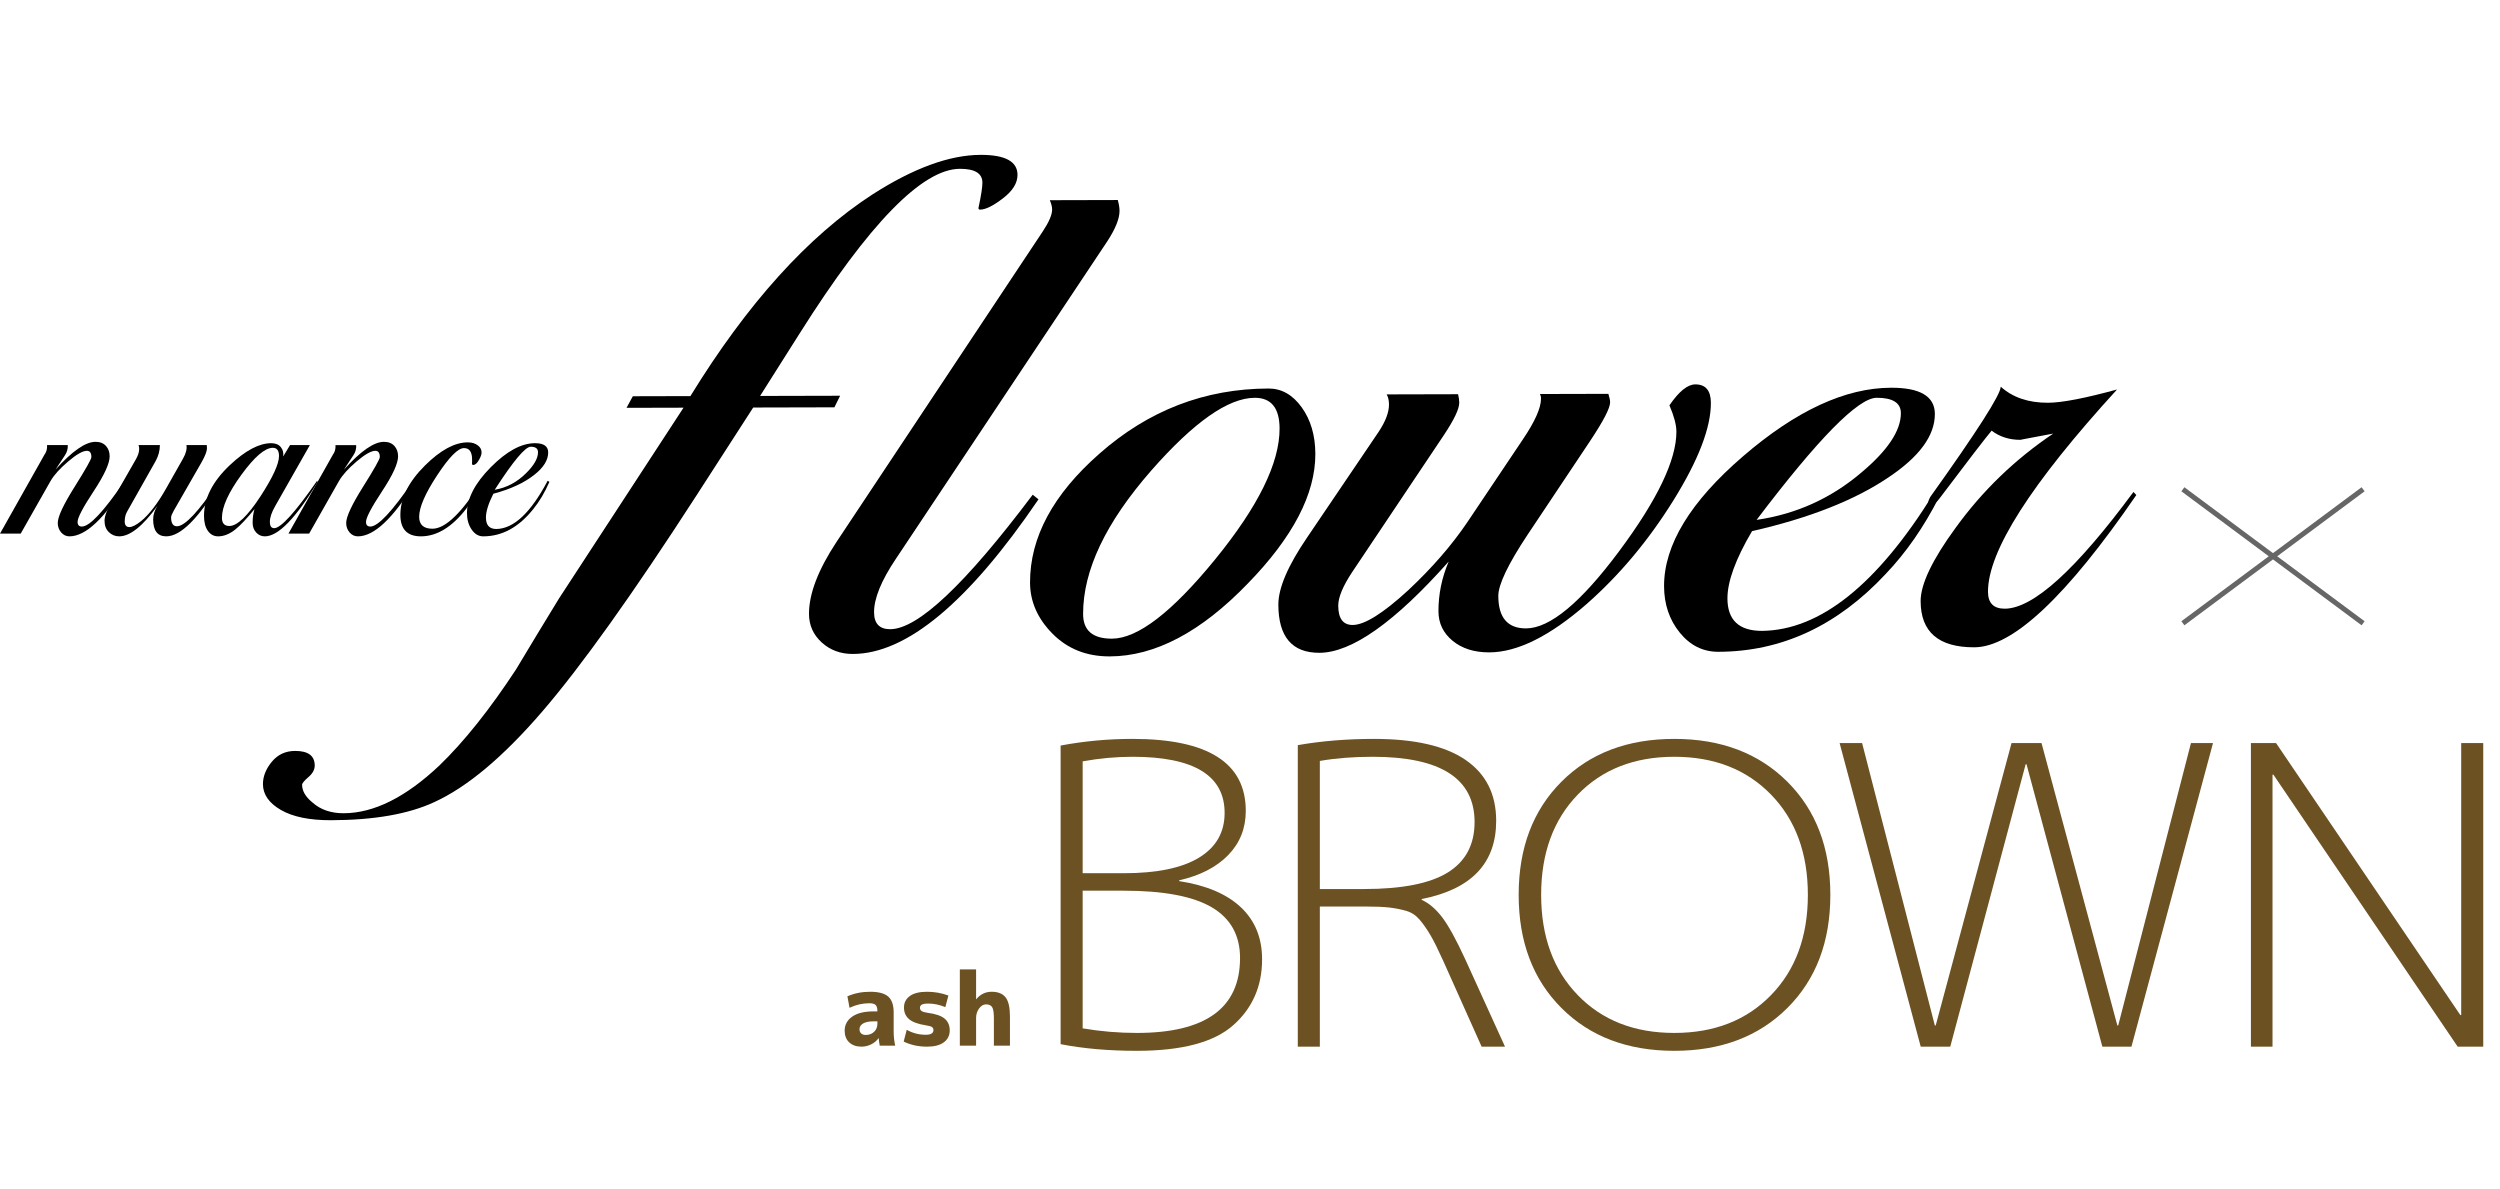
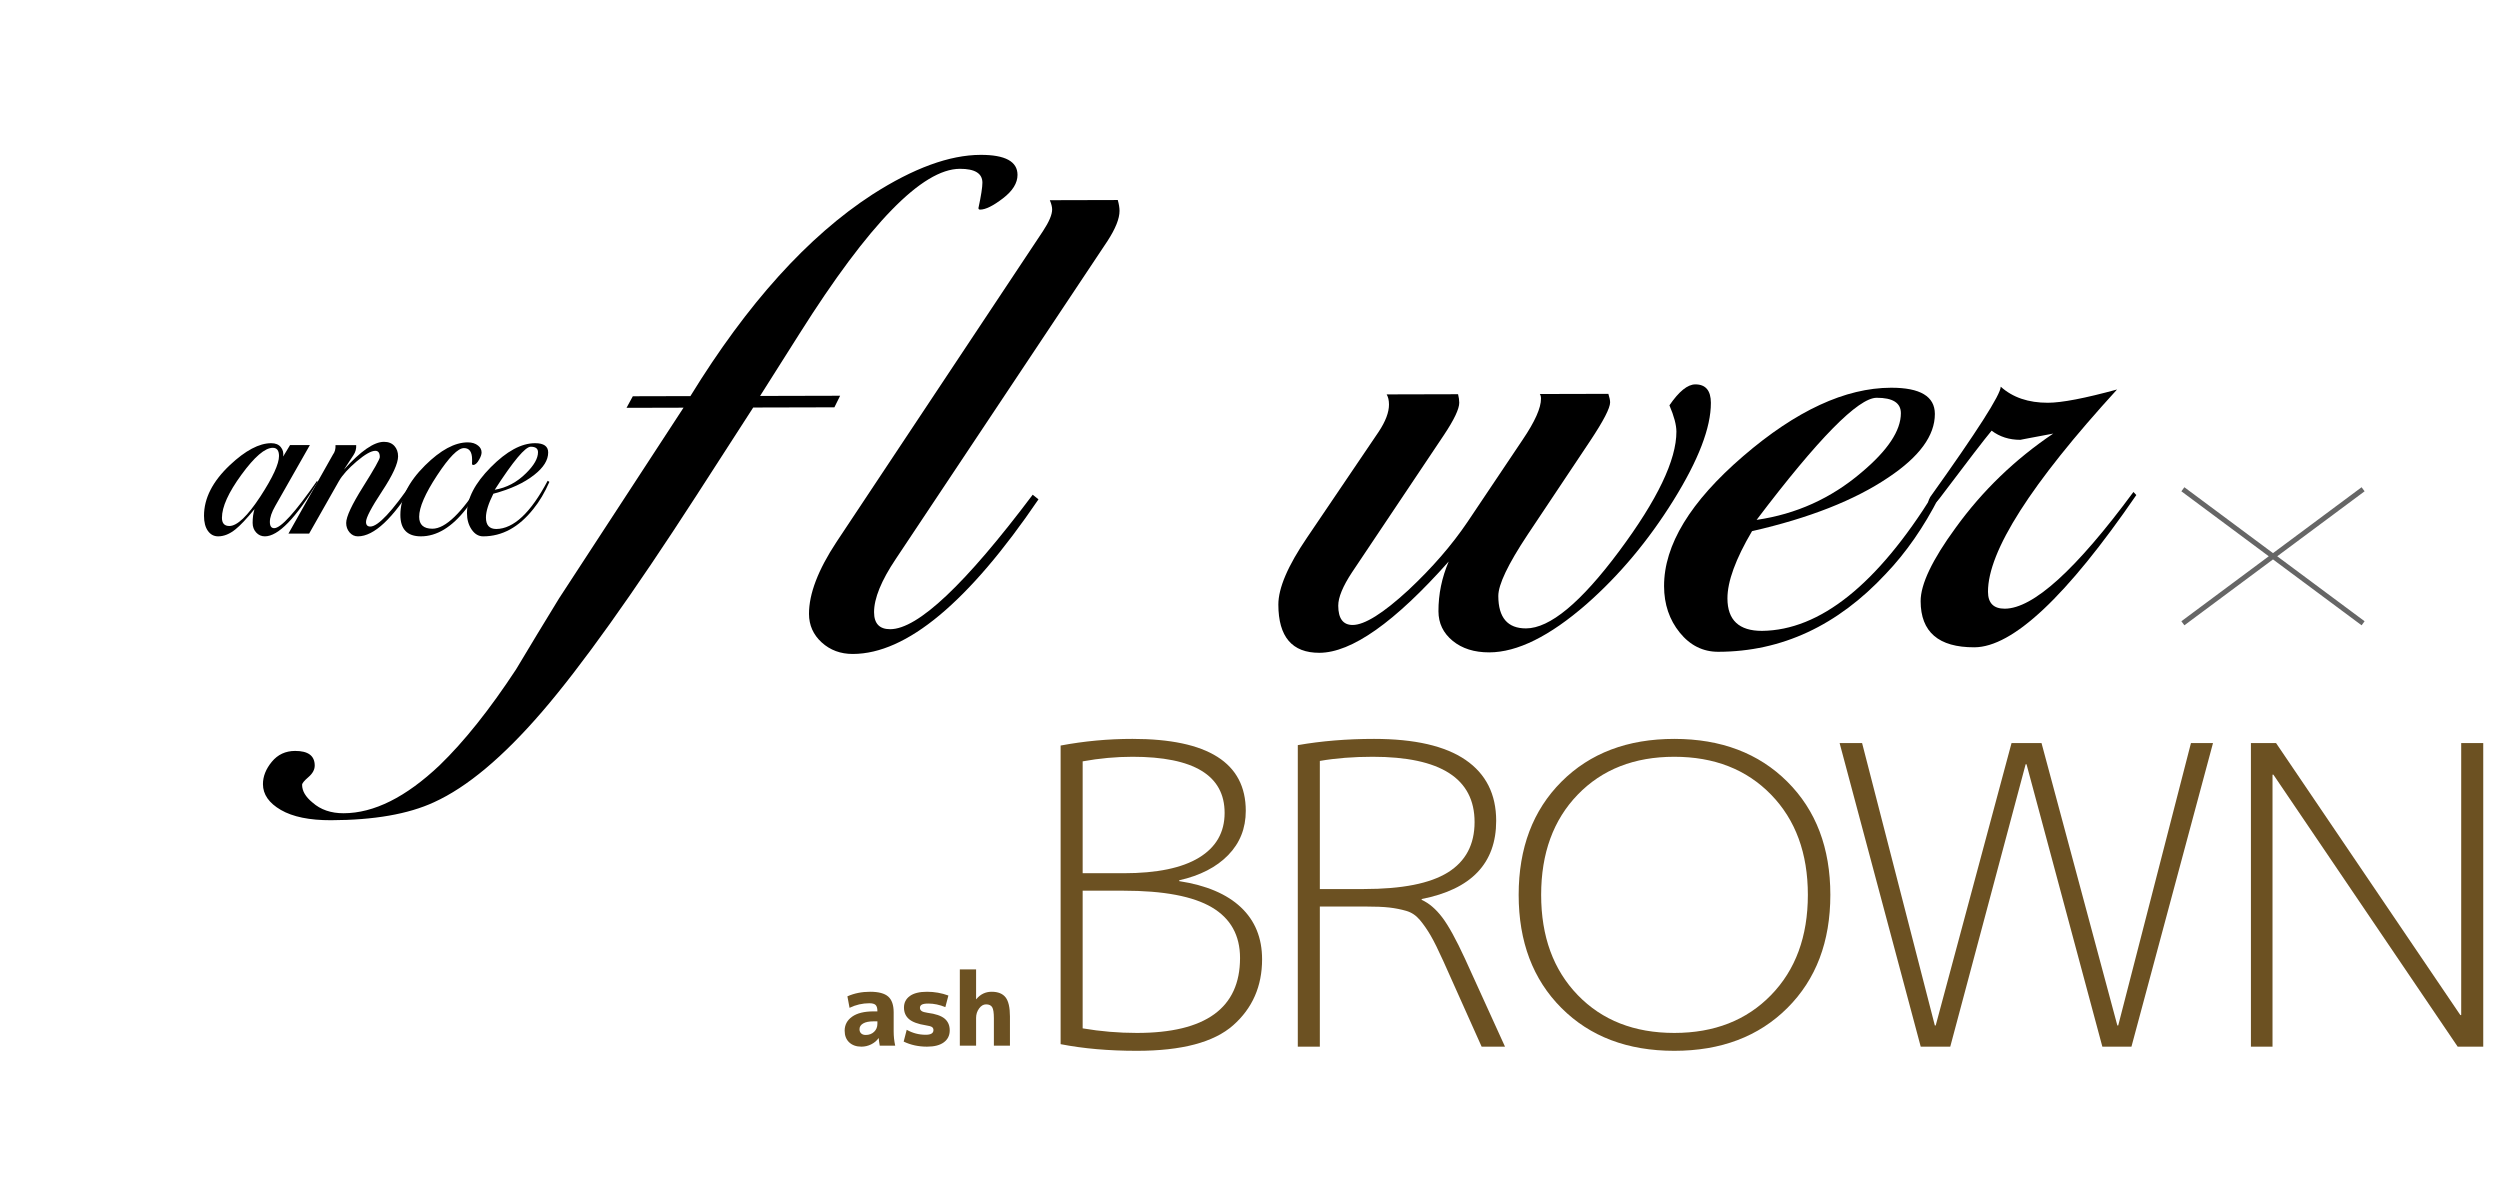
<svg xmlns="http://www.w3.org/2000/svg" id="a" viewBox="0 0 540.998 257.276">
  <g>
    <path d="M188.284,214.616c1.834,0,3.143,.349,3.928,1.045,.784,.697,1.177,1.837,1.177,3.421v4.114c0,1.056,.11,2.083,.33,3.08h-3.344c-.118-.66-.191-1.195-.221-1.606h-.044c-.396,.558-.928,1.001-1.595,1.331-.668,.33-1.368,.495-2.101,.495-1.101,0-1.98-.308-2.641-.924-.66-.616-.99-1.459-.99-2.53,0-1.261,.539-2.273,1.617-3.036,1.078-.762,2.629-1.144,4.653-1.144h.814v-.044c0-.645-.128-1.092-.385-1.342s-.708-.374-1.353-.374c-1.496,0-2.927,.33-4.29,.99l-.462-2.486c1.48-.66,3.116-.99,4.905-.99Zm-2.288,8.096c0,.396,.121,.704,.363,.924,.242,.22,.568,.33,.98,.33,.733,0,1.338-.227,1.815-.682,.477-.454,.715-1.034,.715-1.738v-.528h-.814c-.998,0-1.757,.154-2.277,.462s-.781,.719-.781,1.232Z" style="fill:#6c5122;" />
    <path d="M204.575,217.939c-1.247-.513-2.472-.77-3.674-.77-.675,0-1.147,.077-1.419,.231s-.407,.385-.407,.693c0,.293,.121,.524,.363,.693,.242,.169,.671,.297,1.287,.385,1.716,.22,2.943,.638,3.685,1.254,.74,.616,1.111,1.467,1.111,2.552s-.422,1.943-1.266,2.574c-.843,.631-2.057,.946-3.641,.946-1.863,0-3.55-.367-5.06-1.1l.659-2.552c1.262,.719,2.633,1.078,4.114,1.078,1.114,0,1.672-.337,1.672-1.012,0-.293-.106-.513-.318-.66-.213-.146-.657-.272-1.331-.374-1.688-.264-2.897-.708-3.63-1.331-.734-.623-1.101-1.463-1.101-2.519,0-1.041,.422-1.87,1.265-2.486,.844-.616,2.087-.924,3.729-.924,1.599,0,3.139,.272,4.62,.814l-.66,2.508Z" style="fill:#6c5122;" />
    <path d="M207.706,209.776h3.519v6.446h.044c.88-1.07,1.987-1.606,3.322-1.606,1.379,0,2.383,.404,3.014,1.21,.631,.807,.946,2.186,.946,4.136v6.314h-3.476v-5.94c0-1.188-.125-1.983-.374-2.387-.25-.403-.69-.605-1.32-.605-.572,0-1.074,.297-1.507,.891-.433,.594-.649,1.272-.649,2.035v6.006h-3.519v-16.5Z" style="fill:#6c5122;" />
  </g>
  <g>
    <path d="M273.115,207.596c0,5.82-2.084,10.575-6.249,14.265-4.166,3.69-11.114,5.535-20.845,5.535-6.106,0-11.607-.481-16.504-1.44v-64.62c5.087-.959,10.271-1.44,15.55-1.44,16.345,0,24.518,5.19,24.518,15.57,0,3.78-1.272,6.975-3.815,9.585-2.545,2.61-6.074,4.425-10.59,5.445v.18c5.851,.9,10.304,2.79,13.356,5.67s4.579,6.63,4.579,11.25Zm-28.048-43.83c-3.562,0-7.155,.331-10.78,.99v24.21h8.872c7.186,0,12.624-1.125,16.314-3.375,3.688-2.25,5.533-5.475,5.533-9.675,0-8.1-6.646-12.15-19.939-12.15Zm23.277,43.56c0-4.919-2.036-8.58-6.106-10.98-4.07-2.399-10.432-3.6-19.08-3.6h-8.872v29.79c3.879,.661,7.79,.99,11.734,.99,14.883,0,22.323-5.4,22.323-16.2Z" style="fill:#6c5122;" />
    <path d="M280.842,226.496v-65.25c5.151-.9,10.651-1.35,16.504-1.35,8.776,0,15.374,1.516,19.796,4.545,4.419,3.031,6.63,7.425,6.63,13.185,0,9.18-5.375,14.821-16.123,16.92v.18c1.59,.72,3.068,1.98,4.436,3.78,1.367,1.8,3.005,4.77,4.913,8.91l8.682,19.08h-5.057l-8.3-18.54c-1.082-2.399-1.988-4.23-2.719-5.49-.731-1.26-1.512-2.385-2.337-3.375-.827-.99-1.812-1.65-2.958-1.98-1.145-.329-2.353-.57-3.625-.72-1.272-.149-3.117-.225-5.533-.225h-9.54v30.33h-4.769Zm4.769-34.11h9.54c8.268,0,14.325-1.2,18.174-3.6,3.848-2.399,5.771-6.03,5.771-10.89,0-9.419-7.346-14.13-22.037-14.13-4.197,0-8.014,.301-11.448,.9v27.72Z" style="fill:#6c5122;" />
    <path d="M386.783,218.126c-6.2,6.181-14.357,9.27-24.47,9.27s-18.254-3.089-24.422-9.27c-6.17-6.179-9.254-14.339-9.254-24.48s3.084-18.299,9.254-24.48c6.168-6.179,14.31-9.27,24.422-9.27s18.27,3.091,24.47,9.27c6.201,6.181,9.302,14.341,9.302,24.48s-3.101,18.301-9.302,24.48Zm-45.362-2.79c5.278,5.46,12.242,8.19,20.893,8.19s15.629-2.729,20.94-8.19c5.31-5.459,7.966-12.69,7.966-21.69s-2.656-16.23-7.966-21.69c-5.311-5.459-12.292-8.19-20.94-8.19s-15.614,2.731-20.893,8.19c-5.279,5.46-7.918,12.69-7.918,21.69s2.639,16.231,7.918,21.69Z" style="fill:#6c5122;" />
    <path d="M402.955,160.796l15.741,61.11h.19l16.409-61.11h6.487l16.409,61.11h.19l15.741-61.11h4.769l-17.648,65.7h-6.297l-16.409-61.11h-.19l-16.314,61.11h-6.392l-17.554-65.7h4.865Z" style="fill:#6c5122;" />
    <path d="M487.097,226.496v-65.7h5.438l39.877,58.86h.191v-58.86h4.769v65.7h-5.533l-39.877-58.86h-.191v58.86h-4.674Z" style="fill:#6c5122;" />
  </g>
  <polygon points="511.698 106.315 511.045 105.438 491.872 119.695 472.698 105.438 472.045 106.315 490.955 120.376 472.045 134.438 472.698 135.315 491.872 121.058 511.045 135.315 511.698 134.438 492.788 120.376 511.698 106.315" style="fill:#666;" />
  <g>
    <path d="M220.189,37.836c.004,1.78-1.05,3.479-3.165,5.095-2.113,1.619-3.754,2.428-4.916,2.431-.248,.001-.373-.108-.374-.333,.573-2.67,.86-4.506,.857-5.507-.005-2.002-1.627-2.998-4.867-2.991-8.143,.021-19.701,11.893-34.678,35.618l-8.565,13.533,17.321-.043-1.24,2.505-17.57,.044-12.289,19.047c-13.819,21.387-24.955,36.984-33.405,46.792-8.449,9.806-16.24,16.331-23.378,19.576-5.558,2.57-12.991,3.869-22.296,3.892-4.652,.012-8.268-.73-10.847-2.225-2.578-1.495-3.872-3.356-3.877-5.579-.004-1.669,.636-3.283,1.919-4.843,1.285-1.562,2.965-2.343,5.041-2.348,2.825-.007,4.239,1.045,4.245,3.159,.002,.889-.451,1.724-1.364,2.506-.911,.779-1.368,1.338-1.367,1.671,.003,1.335,.754,2.61,2.252,3.831,1.748,1.552,3.994,2.326,6.735,2.319,6.564-.017,13.493-3.482,20.785-10.395,5.305-5.129,10.812-12.038,16.522-20.726,3.062-5.122,6.165-10.246,9.308-15.37l26.938-41.271-12.337,.031,1.365-2.506,12.461-.031c12.327-20.049,25.459-34.594,39.394-43.638,8.874-5.693,16.678-8.549,23.406-8.566,5.316-.013,7.978,1.427,7.985,4.318Z" />
    <path d="M241.885,43.287c.251,.89,.378,1.672,.38,2.339,.004,1.671-.863,3.844-2.601,6.522l-45.812,68.801c-3.144,4.686-4.714,8.532-4.706,11.54,.006,2.453,1.173,3.675,3.498,3.669,5.981-.015,16.258-9.716,30.832-29.103l1.249,1.003c-15.148,22.276-28.535,33.429-40.167,33.458-2.658,.007-4.903-.824-6.735-2.488-1.831-1.666-2.751-3.726-2.757-6.178-.012-4.342,1.97-9.529,5.942-15.555l44.692-67.286c1.323-2.008,1.985-3.568,1.982-4.684-.001-.555-.171-1.222-.504-2.003l14.705-.037Z" />
-     <path d="M284.64,98.228c.021,8.674-4.858,18.029-14.635,28.062-10.11,10.48-20.066,15.731-29.868,15.755-4.984,.012-9.101-1.62-12.349-4.89-3.248-3.271-4.878-6.965-4.888-11.081-.024-9.785,4.979-19.084,15.008-27.895,10.61-9.369,22.811-14.07,36.602-14.104,2.823-.007,5.215,1.35,7.175,4.069,1.958,2.722,2.944,6.082,2.954,10.085Zm-7.74-5.485c-.012-4.446-1.804-6.668-5.375-6.659-5.732,.015-13.196,5.262-22.392,15.737-9.856,11.259-14.774,21.613-14.751,31.064,.009,3.561,2.091,5.333,6.244,5.322,5.564-.014,13.007-5.73,22.325-17.154,9.317-11.422,13.967-20.858,13.948-28.311Z" />
    <path d="M370.234,87.182c.014,5.354-2.691,12.388-8.109,21.102-5.421,8.714-11.694,16.202-18.822,22.465-7.959,6.935-14.972,10.409-21.035,10.424-3.239,.008-5.88-.827-7.918-2.503-2.042-1.676-3.063-3.806-3.07-6.386-.009-3.701,.731-7.292,2.217-10.773-11.682,13.153-21.011,19.737-27.989,19.754-5.897,.015-8.856-3.455-8.874-10.414-.009-3.589,2.058-8.419,6.194-14.492l15.521-22.929c1.489-2.248,2.232-4.212,2.228-5.896-.003-.896-.173-1.626-.505-2.188l15.452-.039c.168,.669,.253,1.282,.255,1.84,.003,1.34-1.113,3.686-3.348,7.038l-19.863,29.675c-1.987,3.018-2.978,5.421-2.974,7.207,.007,2.789,1.051,4.181,3.126,4.176,2.576-.007,6.598-2.526,12.068-7.563,5.138-4.809,9.404-9.73,12.799-14.761l11.918-17.77c2.648-3.911,3.971-6.873,3.966-8.882-.002-.446-.085-.779-.252-1.003l14.829-.037c.251,.781,.378,1.394,.379,1.839,.003,1.23-1.444,4.022-4.341,8.38l-13.532,20.284c-4.222,6.37-6.328,10.783-6.322,13.238,.012,4.686,2.012,7.025,5.999,7.015,5.15-.013,11.865-5.579,20.145-16.701,8.279-11.119,12.412-19.749,12.396-25.887-.004-1.449-.507-3.343-1.51-5.686,2.069-3.016,3.935-4.527,5.597-4.531,2.243-.005,3.368,1.331,3.375,4.005Z" />
    <path d="M419.62,107.569c-3.308,6.493-7.157,12.034-11.548,16.625-10.44,11.203-22.514,16.821-36.221,16.855-3.322,.008-6.11-1.379-8.36-4.16-2.249-2.783-3.379-6.127-3.389-10.032-.022-8.922,5.686-18.304,17.127-28.148,11.44-9.844,22.101-14.779,31.988-14.804,6.312-.016,9.476,1.874,9.485,5.667,.012,4.686-3.343,9.269-10.06,13.748-7.3,4.929-17.135,8.8-29.505,11.62-3.556,6.035-5.331,10.89-5.321,14.57,.012,4.686,2.51,7.023,7.494,7.011,12.542-.141,24.898-10.014,37.06-29.619l1.248,.666Zm-8.271-18.165c-.006-2.223-1.752-3.333-5.241-3.324-3.988,.01-12.648,8.818-25.98,26.422,8.553-1.244,16.105-4.654,22.654-10.232,5.721-4.795,8.576-9.085,8.566-12.866Z" />
    <path d="M462.297,107.126c-15.066,21.948-26.753,32.929-35.06,32.95-7.726,.019-11.598-3.308-11.614-9.98-.009-3.67,2.513-8.957,7.562-15.866,5.794-8.021,12.839-14.822,21.134-20.404-4.817,.903-7.184,1.353-7.101,1.352-2.41,.006-4.487-.656-6.235-1.986-1.491,1.784-5.258,6.686-11.303,14.707-.662,.894-1.284,1.338-1.866,1.34-.331,.001-.499-.221-.5-.666,0-.222,.123-.555,.371-1.002,10.183-14.259,15.273-22.224,15.269-23.893,2.58,2.329,5.99,3.488,10.227,3.478,2.991-.008,7.973-.964,14.946-2.873-18.642,20.398-27.95,34.992-27.929,43.775,.006,2.448,1.213,3.667,3.623,3.661,6.147-.015,15.431-8.434,27.851-25.259l.625,.666Z" />
  </g>
  <g>
-     <path d="M27.348,104.513c-4.727,7.702-8.831,11.552-12.312,11.552-.722,0-1.324-.286-1.81-.857-.485-.571-.728-1.252-.728-2.04,0-1.34,1.213-3.942,3.638-7.806,2.425-3.863,3.638-6.012,3.638-6.446,0-.906-.323-1.36-.97-1.36-.895,0-2.245,.767-4.048,2.299-1.804,1.533-3.078,2.948-3.824,4.245l-6.455,11.377H0l9.626-17.095c.422-.55,.609-1.238,.56-2.063h4.477c.05,.787-.149,1.513-.597,2.181l-2.052,3.124c3.606-4.008,6.492-6.013,8.656-6.013,.97,0,1.722,.296,2.257,.887,.535,.591,.802,1.341,.802,2.248,0,1.538-1.157,4.061-3.47,7.57-2.313,3.509-3.47,5.716-3.47,6.622,0,.671,.311,1.006,.933,1.006,1.666,0,4.726-3.261,9.178-9.785l.448,.355Z" />
-     <path d="M47.469,104.686c-4.577,7.585-8.407,11.378-11.491,11.378-1.891,0-2.835-1.227-2.835-3.68,0-.974,.31-1.947,.933-2.922-3.184,4.402-5.944,6.602-8.283,6.602-.871,0-1.617-.305-2.239-.914-.622-.609-.933-1.424-.933-2.446,0-.982,.51-2.358,1.53-4.127l5.261-9.195c.472-.825,.709-1.571,.709-2.24,0-.353-.05-.628-.149-.825h4.627c0,1.175-.299,2.312-.895,3.408l-6.231,11.045c-.323,.587-.485,1.273-.485,2.056,0,.823,.336,1.234,1.007,1.234,.622,0,1.468-.43,2.537-1.292,1.766-1.449,3.569-3.799,5.41-7.05l3.657-6.463c.646-1.135,.895-2.114,.746-2.938h4.402c.024,.274,.038,.509,.038,.705,0,.627-.386,1.627-1.157,2.997l-6.007,10.457c-.398,.706-.597,1.196-.597,1.469,0,1.293,.423,1.938,1.269,1.938,1.716,0,4.713-3.202,8.992-9.608l.186,.411Z" />
    <path d="M68.772,104.277c-4.752,7.859-8.569,11.788-11.454,11.788-.746,0-1.375-.278-1.884-.834-.51-.555-.765-1.25-.765-2.084,0-1.11,.136-2.103,.41-2.977-1.741,2.126-3.122,3.589-4.141,4.391-1.244,1.002-2.487,1.504-3.731,1.504-.92,0-1.661-.396-2.22-1.185-.56-.79-.839-1.878-.839-3.262,0-3.794,1.866-7.451,5.597-10.97,3.358-3.162,6.342-4.743,8.954-4.743,.92,0,1.61,.286,2.071,.855,.46,.57,.628,1.248,.503,2.033l1.493-2.476h4.29l-7.5,13.188c-.771,1.341-1.156,2.484-1.156,3.43,0,.907,.31,1.361,.933,1.361,1.442,0,4.527-3.399,9.253-10.198l.186,.178Zm-8.395-5.595c0-1.183-.447-1.775-1.343-1.775-1.692,0-3.949,1.933-6.772,5.797s-4.234,6.981-4.234,9.346c0,1.184,.535,1.775,1.604,1.775,1.691,0,3.942-2.149,6.753-6.447,2.661-4.102,3.992-7,3.992-8.696Z" />
    <path d="M89.763,104.513c-4.727,7.702-8.831,11.552-12.312,11.552-.722,0-1.324-.286-1.81-.857-.485-.571-.728-1.252-.728-2.04,0-1.34,1.213-3.942,3.638-7.806,2.425-3.863,3.638-6.012,3.638-6.446,0-.906-.323-1.36-.97-1.36-.895,0-2.245,.767-4.048,2.299-1.804,1.533-3.078,2.948-3.824,4.245l-6.455,11.377h-4.477l9.626-17.095c.422-.55,.609-1.238,.56-2.063h4.477c.05,.787-.149,1.513-.597,2.181l-2.052,3.124c3.606-4.008,6.492-6.013,8.656-6.013,.97,0,1.722,.296,2.257,.887,.535,.591,.802,1.341,.802,2.248,0,1.538-1.157,4.061-3.47,7.57-2.313,3.509-3.47,5.716-3.47,6.622,0,.671,.311,1.006,.933,1.006,1.666,0,4.726-3.261,9.178-9.785l.448,.355Z" />
    <path d="M104.436,104.216c-1.119,2.308-2.313,4.283-3.582,5.925-3.084,3.949-6.343,5.924-9.775,5.924-2.959,0-4.439-1.547-4.439-4.643,0-3.605,1.778-7.17,5.335-10.698,3.358-3.331,6.442-4.996,9.253-4.996,.92,0,1.666,.236,2.239,.708,.497,.393,.746,.884,.746,1.474,0,.433-.184,.963-.55,1.591-.415,.747-.843,1.12-1.283,1.12-.122,0-.195-.059-.22-.177-.025-.118-.025-.274,0-.472v-.531c0-1.65-.585-2.476-1.753-2.476-1.294,0-3.234,1.968-5.82,5.905s-3.88,6.922-3.88,8.958c0,1.724,.958,2.585,2.873,2.585,2.811,0,6.367-3.438,10.67-10.315l.186,.117Z" />
    <path d="M118.886,104.277c-.995,2.292-2.152,4.246-3.47,5.864-3.134,3.949-6.753,5.924-10.857,5.924-.995,0-1.828-.493-2.499-1.477-.672-.986-1.007-2.168-1.007-3.548,0-3.153,1.716-6.463,5.148-9.932,3.433-3.469,6.628-5.203,9.589-5.203,1.89,0,2.835,.67,2.835,2.011,0,1.656-1.007,3.272-3.022,4.849-2.189,1.735-5.137,3.095-8.843,4.08-1.069,2.13-1.604,3.844-1.604,5.144,0,1.656,.746,2.484,2.238,2.484,3.756-.039,7.462-3.517,11.119-10.434l.373,.237Zm-2.462-6.426c0-.786-.522-1.179-1.567-1.179-1.194,0-3.793,3.105-7.797,9.314,2.562-.432,4.825-1.63,6.79-3.596,1.716-1.69,2.575-3.203,2.575-4.539Z" />
  </g>
</svg>